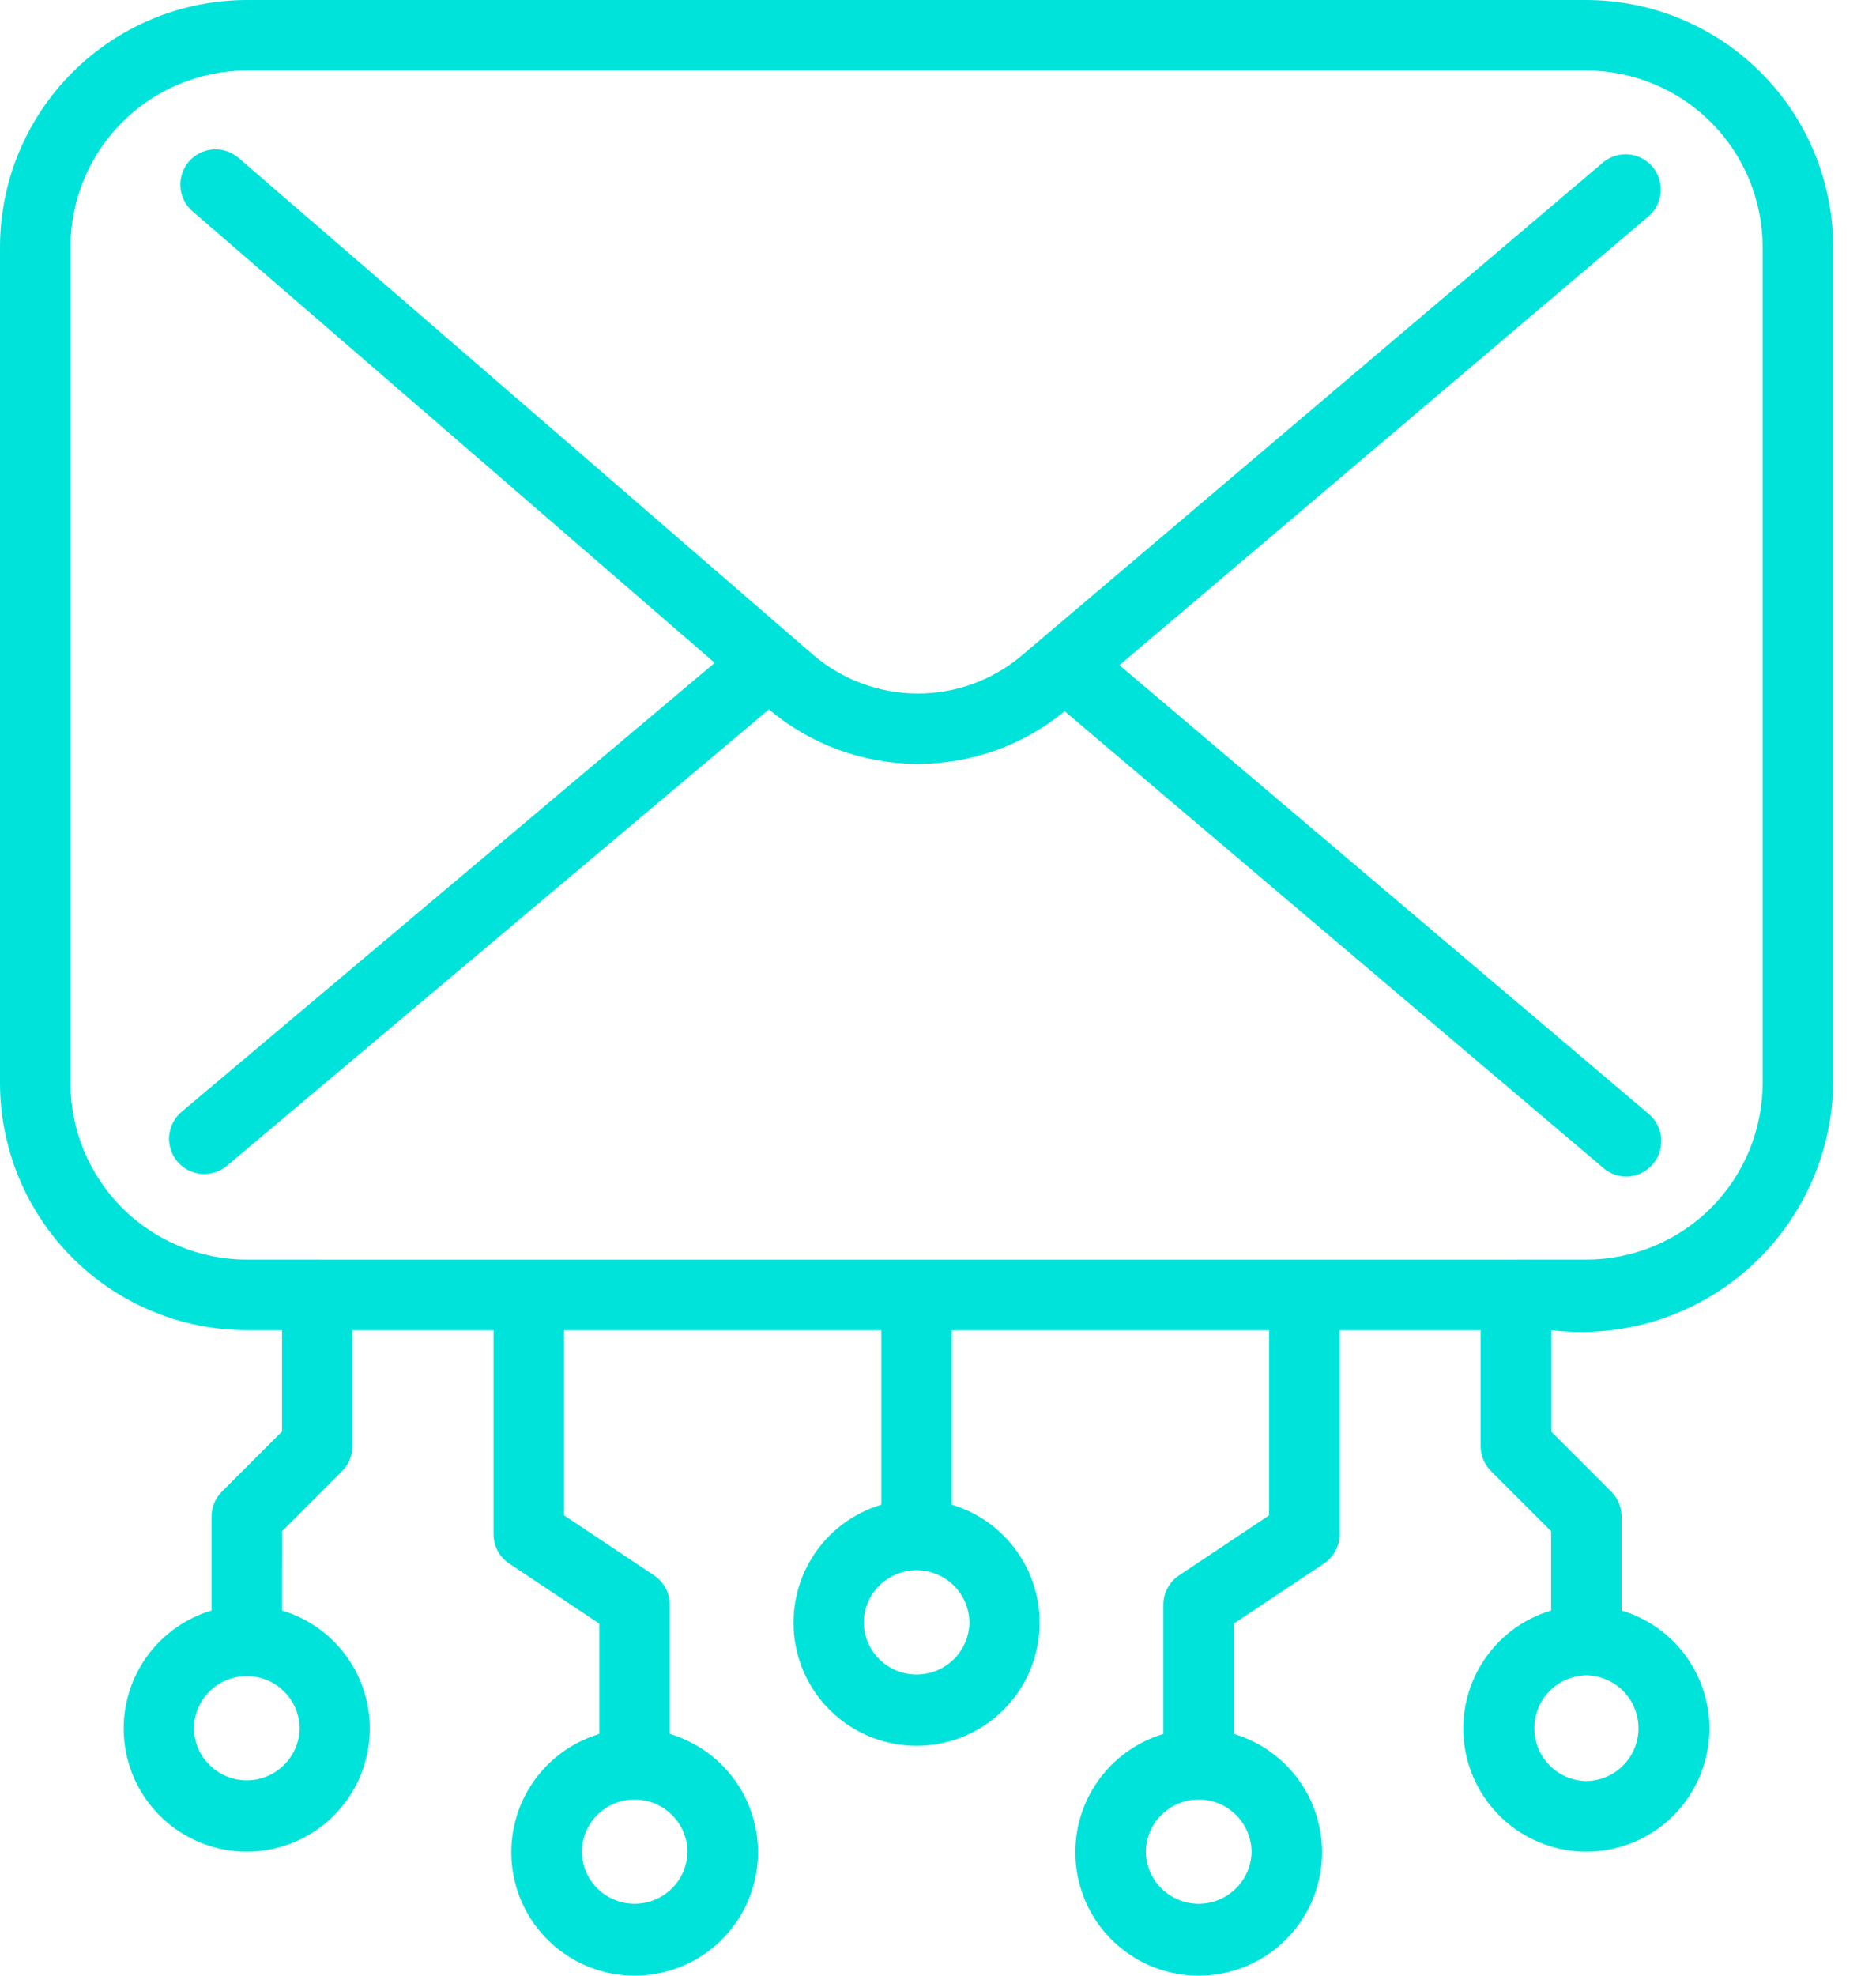
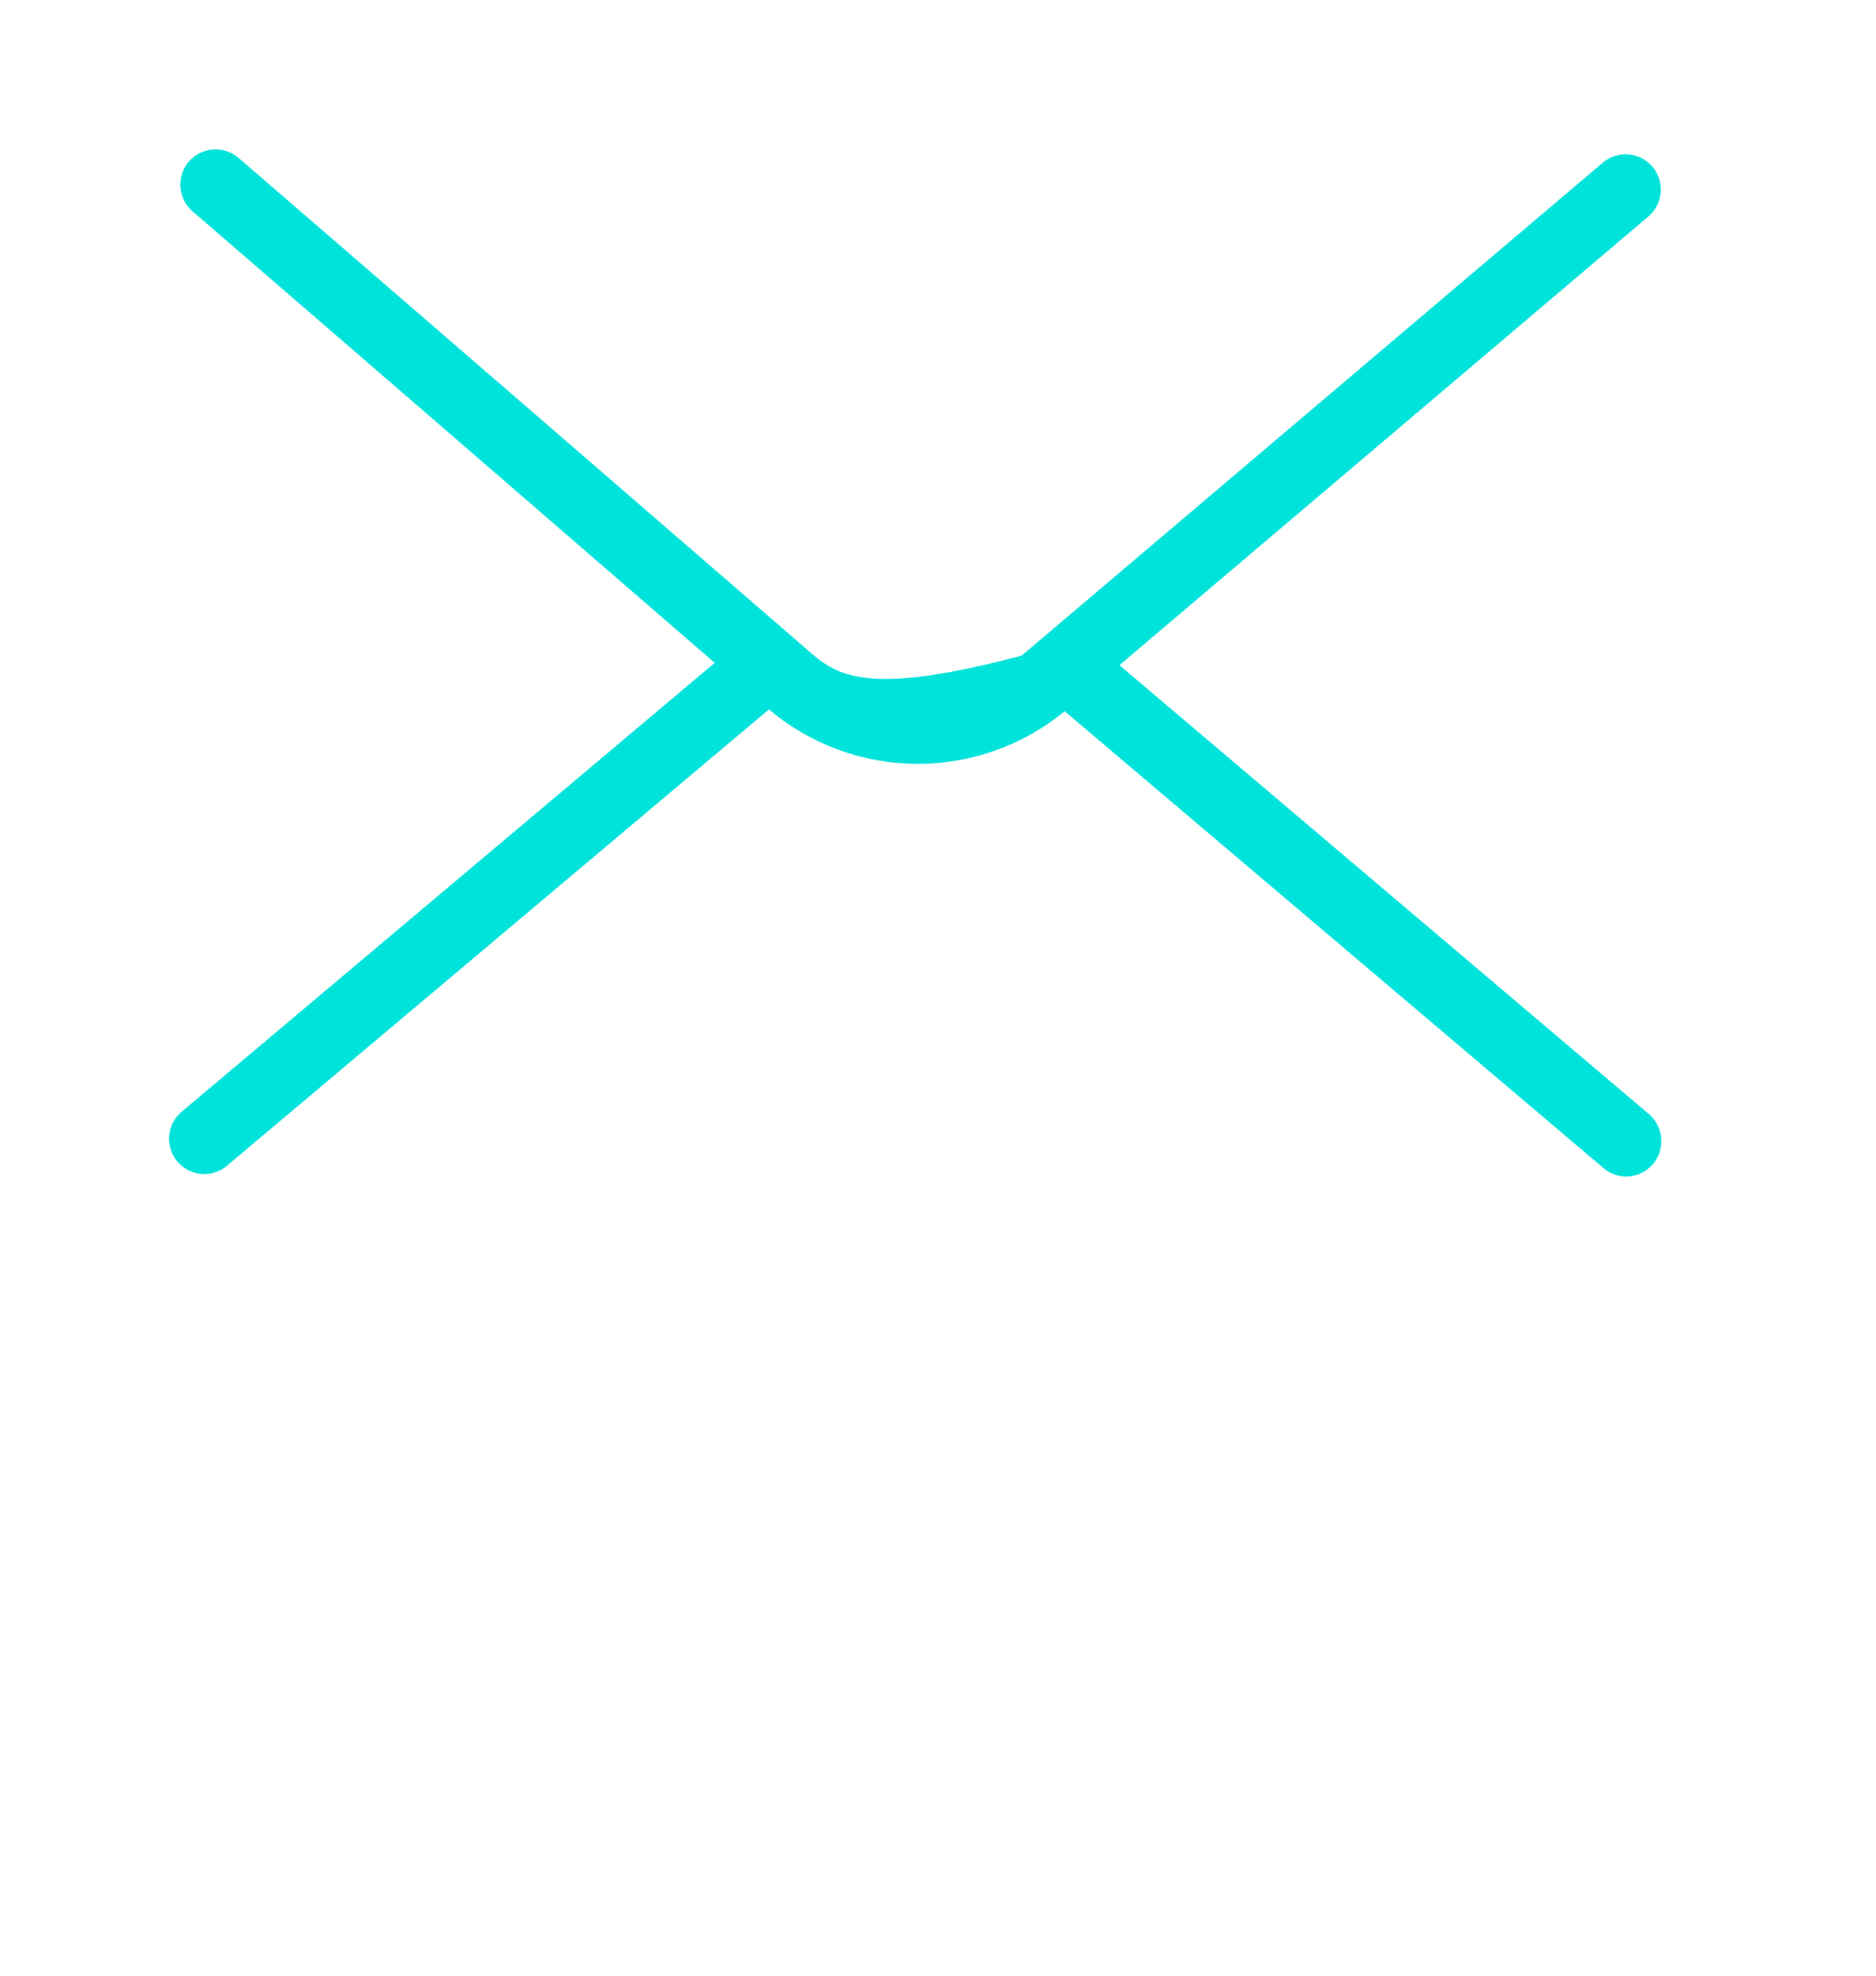
<svg xmlns="http://www.w3.org/2000/svg" width="38" height="40" viewBox="0 0 38 40" fill="none">
-   <path d="M32.133 0H4.998C3.673 0.002 2.403 0.529 1.466 1.466C0.529 2.403 0.002 3.673 0 4.998V21.932C0.002 23.257 0.529 24.528 1.466 25.465C2.403 26.402 3.673 26.929 4.998 26.931H5.713V28.981L4.494 30.2C4.36 30.334 4.284 30.516 4.284 30.705V32.607C3.711 32.778 3.218 33.15 2.896 33.655C2.574 34.16 2.445 34.764 2.531 35.356C2.618 35.949 2.915 36.49 3.368 36.882C3.821 37.273 4.4 37.489 4.998 37.489C5.597 37.489 6.176 37.273 6.629 36.882C7.082 36.49 7.379 35.949 7.465 35.356C7.552 34.764 7.423 34.16 7.101 33.655C6.779 33.15 6.286 32.778 5.712 32.607L5.713 31.001L6.931 29.782C7.065 29.648 7.141 29.466 7.141 29.277V26.931H9.997V31.062C9.997 31.18 10.026 31.295 10.081 31.399C10.137 31.503 10.217 31.591 10.315 31.656L12.139 32.872V35.106C11.564 35.279 11.07 35.652 10.748 36.158C10.425 36.664 10.296 37.27 10.383 37.864C10.47 38.458 10.768 39.001 11.223 39.393C11.677 39.785 12.257 40.001 12.858 40C13.458 39.999 14.038 39.783 14.492 39.39C14.945 38.997 15.243 38.453 15.329 37.859C15.415 37.265 15.284 36.66 14.961 36.154C14.637 35.649 14.143 35.276 13.567 35.105V32.49C13.567 32.373 13.538 32.257 13.483 32.153C13.427 32.05 13.347 31.961 13.249 31.896L11.425 30.68V26.931H17.852V30.464C17.278 30.636 16.785 31.008 16.463 31.513C16.142 32.018 16.012 32.622 16.099 33.214C16.185 33.806 16.482 34.348 16.935 34.739C17.388 35.131 17.967 35.346 18.566 35.346C19.165 35.346 19.743 35.131 20.196 34.739C20.649 34.348 20.946 33.806 21.033 33.214C21.119 32.622 20.99 32.018 20.668 31.513C20.346 31.008 19.853 30.636 19.28 30.464L19.28 26.931H25.706V30.68L23.882 31.896C23.784 31.961 23.704 32.05 23.649 32.153C23.593 32.257 23.564 32.373 23.564 32.49V35.106C22.989 35.279 22.495 35.652 22.173 36.158C21.85 36.664 21.721 37.27 21.808 37.864C21.895 38.458 22.193 39.001 22.648 39.393C23.102 39.785 23.683 40.001 24.283 40C24.883 39.999 25.463 39.783 25.917 39.39C26.371 38.997 26.668 38.453 26.754 37.859C26.84 37.265 26.709 36.66 26.386 36.154C26.062 35.649 25.568 35.276 24.992 35.105V32.872L26.817 31.656C26.914 31.591 26.995 31.503 27.05 31.399C27.106 31.295 27.135 31.18 27.135 31.062V26.931H29.991V29.277C29.991 29.466 30.066 29.648 30.2 29.782L31.419 31.001V32.607C30.845 32.778 30.353 33.15 30.031 33.655C29.709 34.16 29.579 34.764 29.666 35.356C29.753 35.949 30.05 36.49 30.503 36.882C30.956 37.273 31.534 37.489 32.133 37.489C32.732 37.489 33.31 37.273 33.763 36.882C34.216 36.49 34.513 35.949 34.6 35.356C34.687 34.764 34.557 34.16 34.235 33.655C33.913 33.15 33.421 32.778 32.847 32.607L32.847 30.705C32.847 30.516 32.772 30.334 32.638 30.2L31.419 28.981V26.931C32.13 27.017 32.851 26.952 33.535 26.741C34.219 26.53 34.852 26.177 35.39 25.706C35.929 25.234 36.363 24.654 36.663 24.004C36.963 23.354 37.123 22.648 37.132 21.932L37.132 4.998C37.13 3.673 36.603 2.403 35.666 1.466C34.729 0.529 33.458 0.002 32.133 0ZM6.07 34.989C6.066 35.271 5.951 35.539 5.75 35.737C5.55 35.934 5.28 36.045 4.998 36.045C4.717 36.045 4.447 35.934 4.246 35.737C4.046 35.539 3.931 35.271 3.927 34.989C3.931 34.708 4.046 34.439 4.246 34.242C4.447 34.044 4.717 33.934 4.998 33.934C5.28 33.934 5.55 34.044 5.75 34.242C5.951 34.439 6.066 34.708 6.07 34.989ZM13.926 37.489C13.922 37.77 13.808 38.038 13.607 38.236C13.407 38.434 13.137 38.544 12.855 38.544C12.574 38.544 12.304 38.434 12.103 38.236C11.903 38.038 11.788 37.77 11.784 37.489C11.788 37.207 11.903 36.939 12.103 36.741C12.304 36.544 12.574 36.433 12.855 36.433C13.137 36.433 13.407 36.544 13.607 36.741C13.808 36.939 13.922 37.207 13.926 37.489ZM25.352 37.489C25.348 37.77 25.233 38.038 25.032 38.236C24.832 38.434 24.562 38.544 24.28 38.544C23.999 38.544 23.729 38.434 23.528 38.236C23.328 38.038 23.213 37.77 23.209 37.489C23.213 37.207 23.328 36.939 23.528 36.741C23.729 36.544 23.999 36.433 24.28 36.433C24.562 36.433 24.832 36.544 25.032 36.741C25.233 36.939 25.348 37.207 25.352 37.489ZM19.637 32.847C19.633 33.129 19.518 33.397 19.318 33.595C19.117 33.792 18.847 33.903 18.566 33.903C18.284 33.903 18.014 33.792 17.814 33.595C17.613 33.397 17.499 33.129 17.495 32.847C17.499 32.566 17.613 32.297 17.814 32.099C18.014 31.902 18.284 31.791 18.566 31.791C18.847 31.791 19.117 31.902 19.318 32.099C19.518 32.297 19.633 32.566 19.637 32.847ZM32.133 33.918C32.414 33.922 32.683 34.037 32.88 34.237C33.078 34.438 33.189 34.708 33.189 34.989C33.189 35.271 33.078 35.541 32.88 35.741C32.683 35.942 32.414 36.056 32.133 36.06C31.852 36.056 31.584 35.941 31.387 35.741C31.19 35.54 31.079 35.27 31.079 34.989C31.079 34.708 31.19 34.438 31.387 34.238C31.584 34.038 31.852 33.923 32.133 33.918ZM35.703 21.932C35.702 22.879 35.326 23.786 34.657 24.456C33.987 25.125 33.08 25.501 32.133 25.502C32.133 25.502 5.94 25.504 4.998 25.502C4.052 25.501 3.144 25.125 2.475 24.456C1.806 23.786 1.429 22.879 1.428 21.932V4.998C1.429 4.052 1.806 3.144 2.475 2.475C3.144 1.806 4.052 1.429 4.998 1.428H32.133C33.08 1.429 33.987 1.806 34.656 2.475C35.326 3.144 35.702 4.052 35.703 4.998L35.703 21.932Z" fill="#00E3DB" />
-   <path d="M22.675 13.467L33.401 4.373C33.541 4.249 33.627 4.075 33.64 3.889C33.653 3.703 33.593 3.519 33.472 3.376C33.352 3.234 33.18 3.144 32.994 3.127C32.808 3.11 32.622 3.166 32.477 3.284L20.694 13.274C20.102 13.773 19.352 14.045 18.579 14.042C17.805 14.038 17.058 13.76 16.47 13.257C16.47 13.257 7.106 5.156 4.821 3.187C4.676 3.068 4.491 3.011 4.305 3.027C4.119 3.042 3.947 3.131 3.825 3.272C3.703 3.414 3.642 3.597 3.654 3.784C3.665 3.97 3.75 4.145 3.889 4.269C6.174 6.238 14.477 13.42 14.477 13.42L3.667 22.519C3.527 22.642 3.44 22.815 3.426 23.002C3.412 23.188 3.471 23.372 3.591 23.515C3.712 23.658 3.883 23.748 4.069 23.767C4.255 23.784 4.441 23.729 4.586 23.611L15.575 14.363C16.412 15.069 17.469 15.459 18.564 15.465C19.658 15.472 20.721 15.095 21.566 14.4L32.484 23.653C32.613 23.762 32.776 23.822 32.945 23.822C33.09 23.82 33.231 23.773 33.349 23.689C33.468 23.605 33.557 23.487 33.608 23.351C33.657 23.215 33.665 23.067 33.63 22.926C33.594 22.786 33.517 22.659 33.408 22.563L22.675 13.467Z" fill="#00E3DB" />
+   <path d="M22.675 13.467L33.401 4.373C33.541 4.249 33.627 4.075 33.64 3.889C33.653 3.703 33.593 3.519 33.472 3.376C33.352 3.234 33.18 3.144 32.994 3.127C32.808 3.11 32.622 3.166 32.477 3.284L20.694 13.274C17.805 14.038 17.058 13.76 16.47 13.257C16.47 13.257 7.106 5.156 4.821 3.187C4.676 3.068 4.491 3.011 4.305 3.027C4.119 3.042 3.947 3.131 3.825 3.272C3.703 3.414 3.642 3.597 3.654 3.784C3.665 3.97 3.75 4.145 3.889 4.269C6.174 6.238 14.477 13.42 14.477 13.42L3.667 22.519C3.527 22.642 3.44 22.815 3.426 23.002C3.412 23.188 3.471 23.372 3.591 23.515C3.712 23.658 3.883 23.748 4.069 23.767C4.255 23.784 4.441 23.729 4.586 23.611L15.575 14.363C16.412 15.069 17.469 15.459 18.564 15.465C19.658 15.472 20.721 15.095 21.566 14.4L32.484 23.653C32.613 23.762 32.776 23.822 32.945 23.822C33.09 23.82 33.231 23.773 33.349 23.689C33.468 23.605 33.557 23.487 33.608 23.351C33.657 23.215 33.665 23.067 33.63 22.926C33.594 22.786 33.517 22.659 33.408 22.563L22.675 13.467Z" fill="#00E3DB" />
</svg>